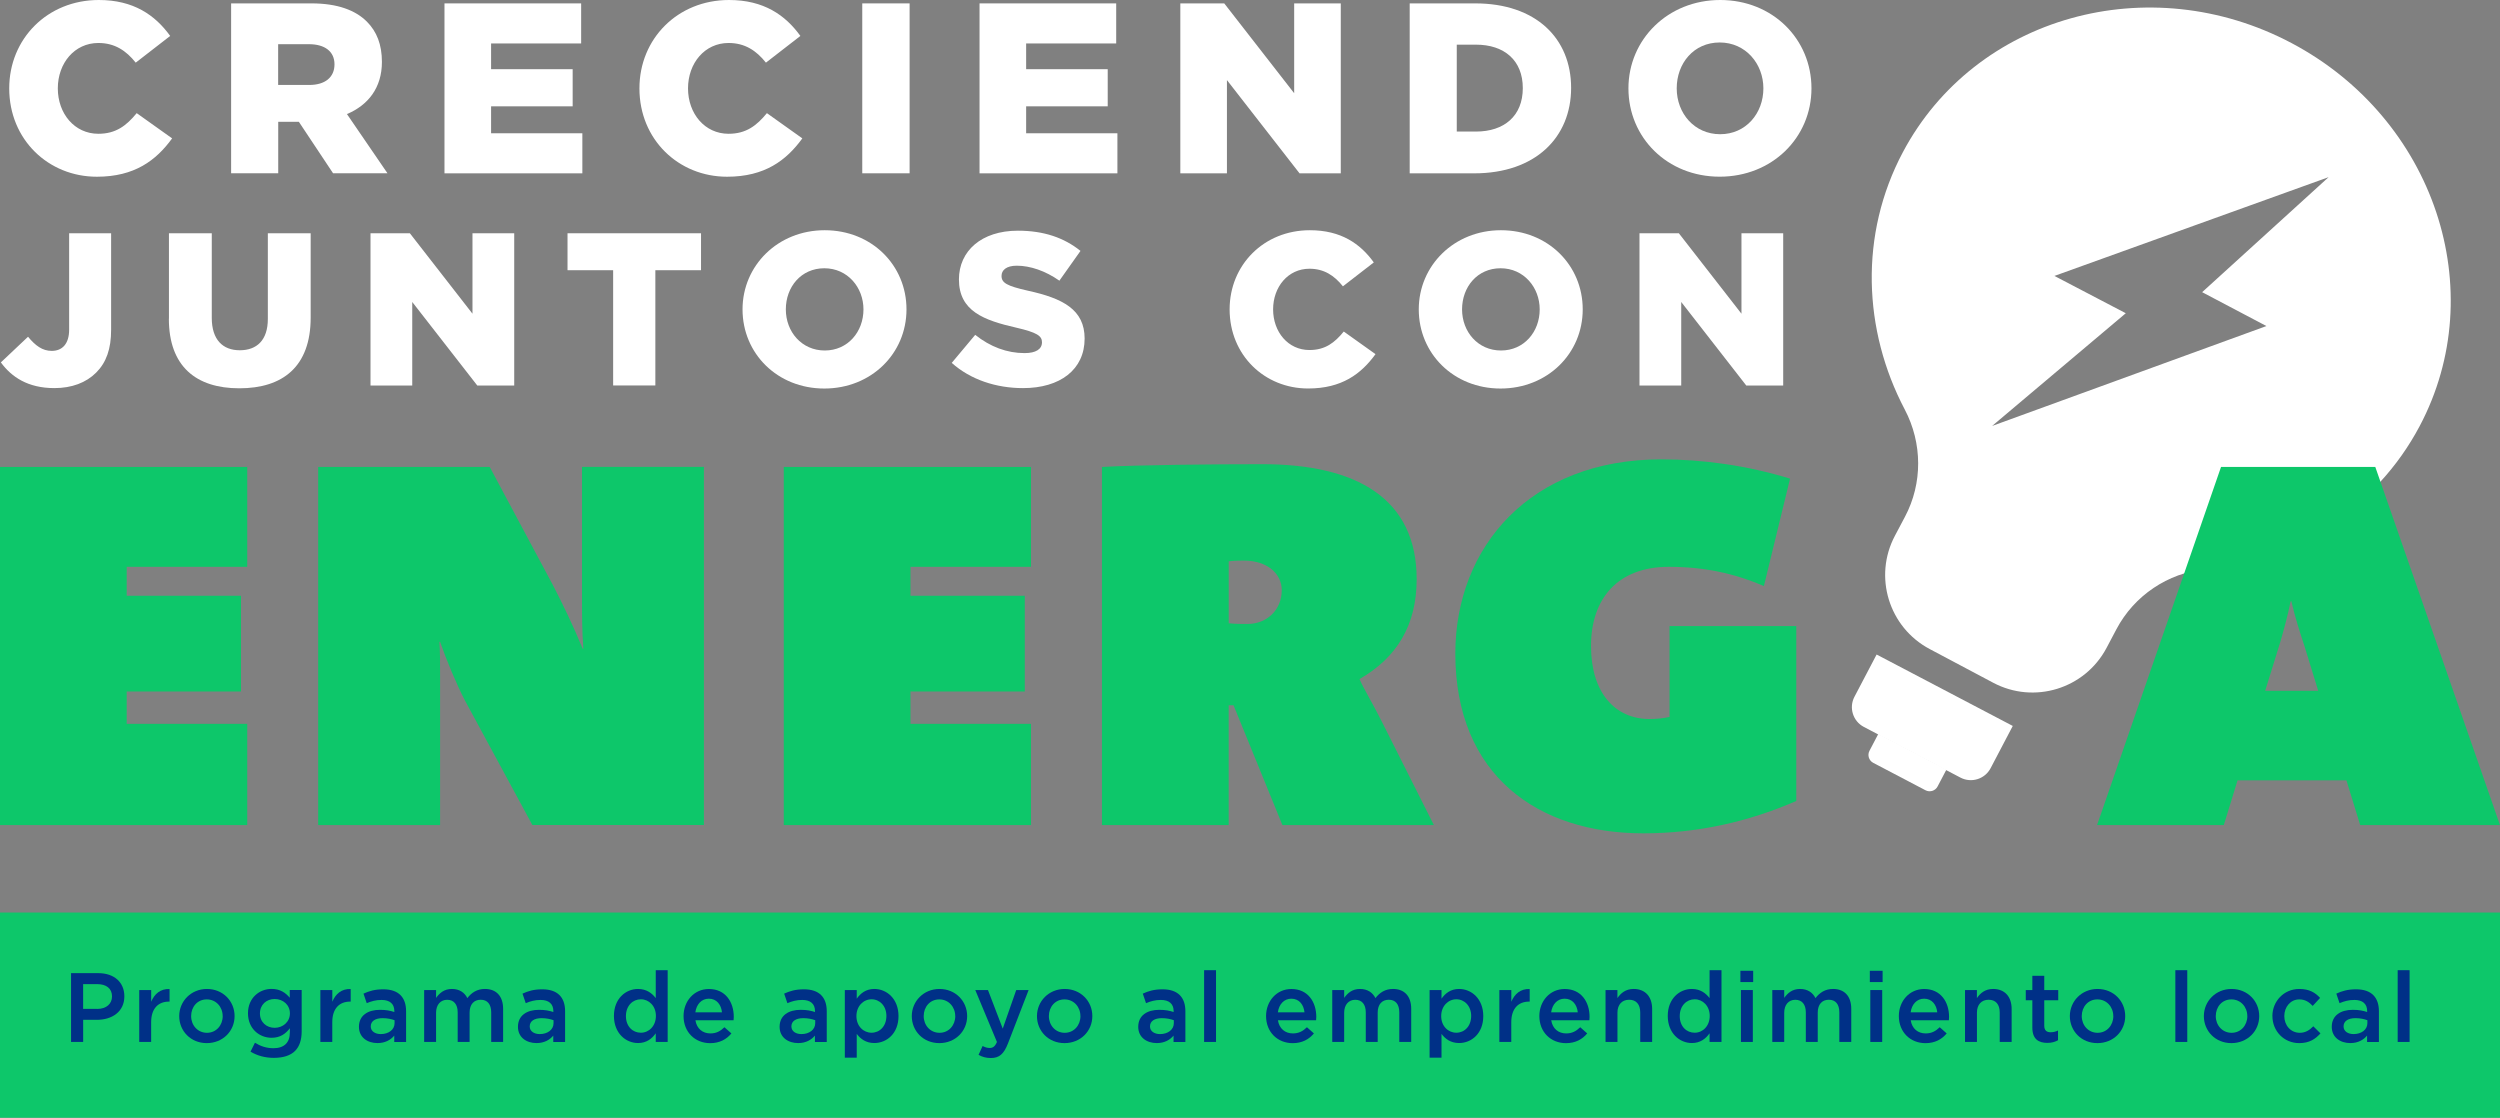
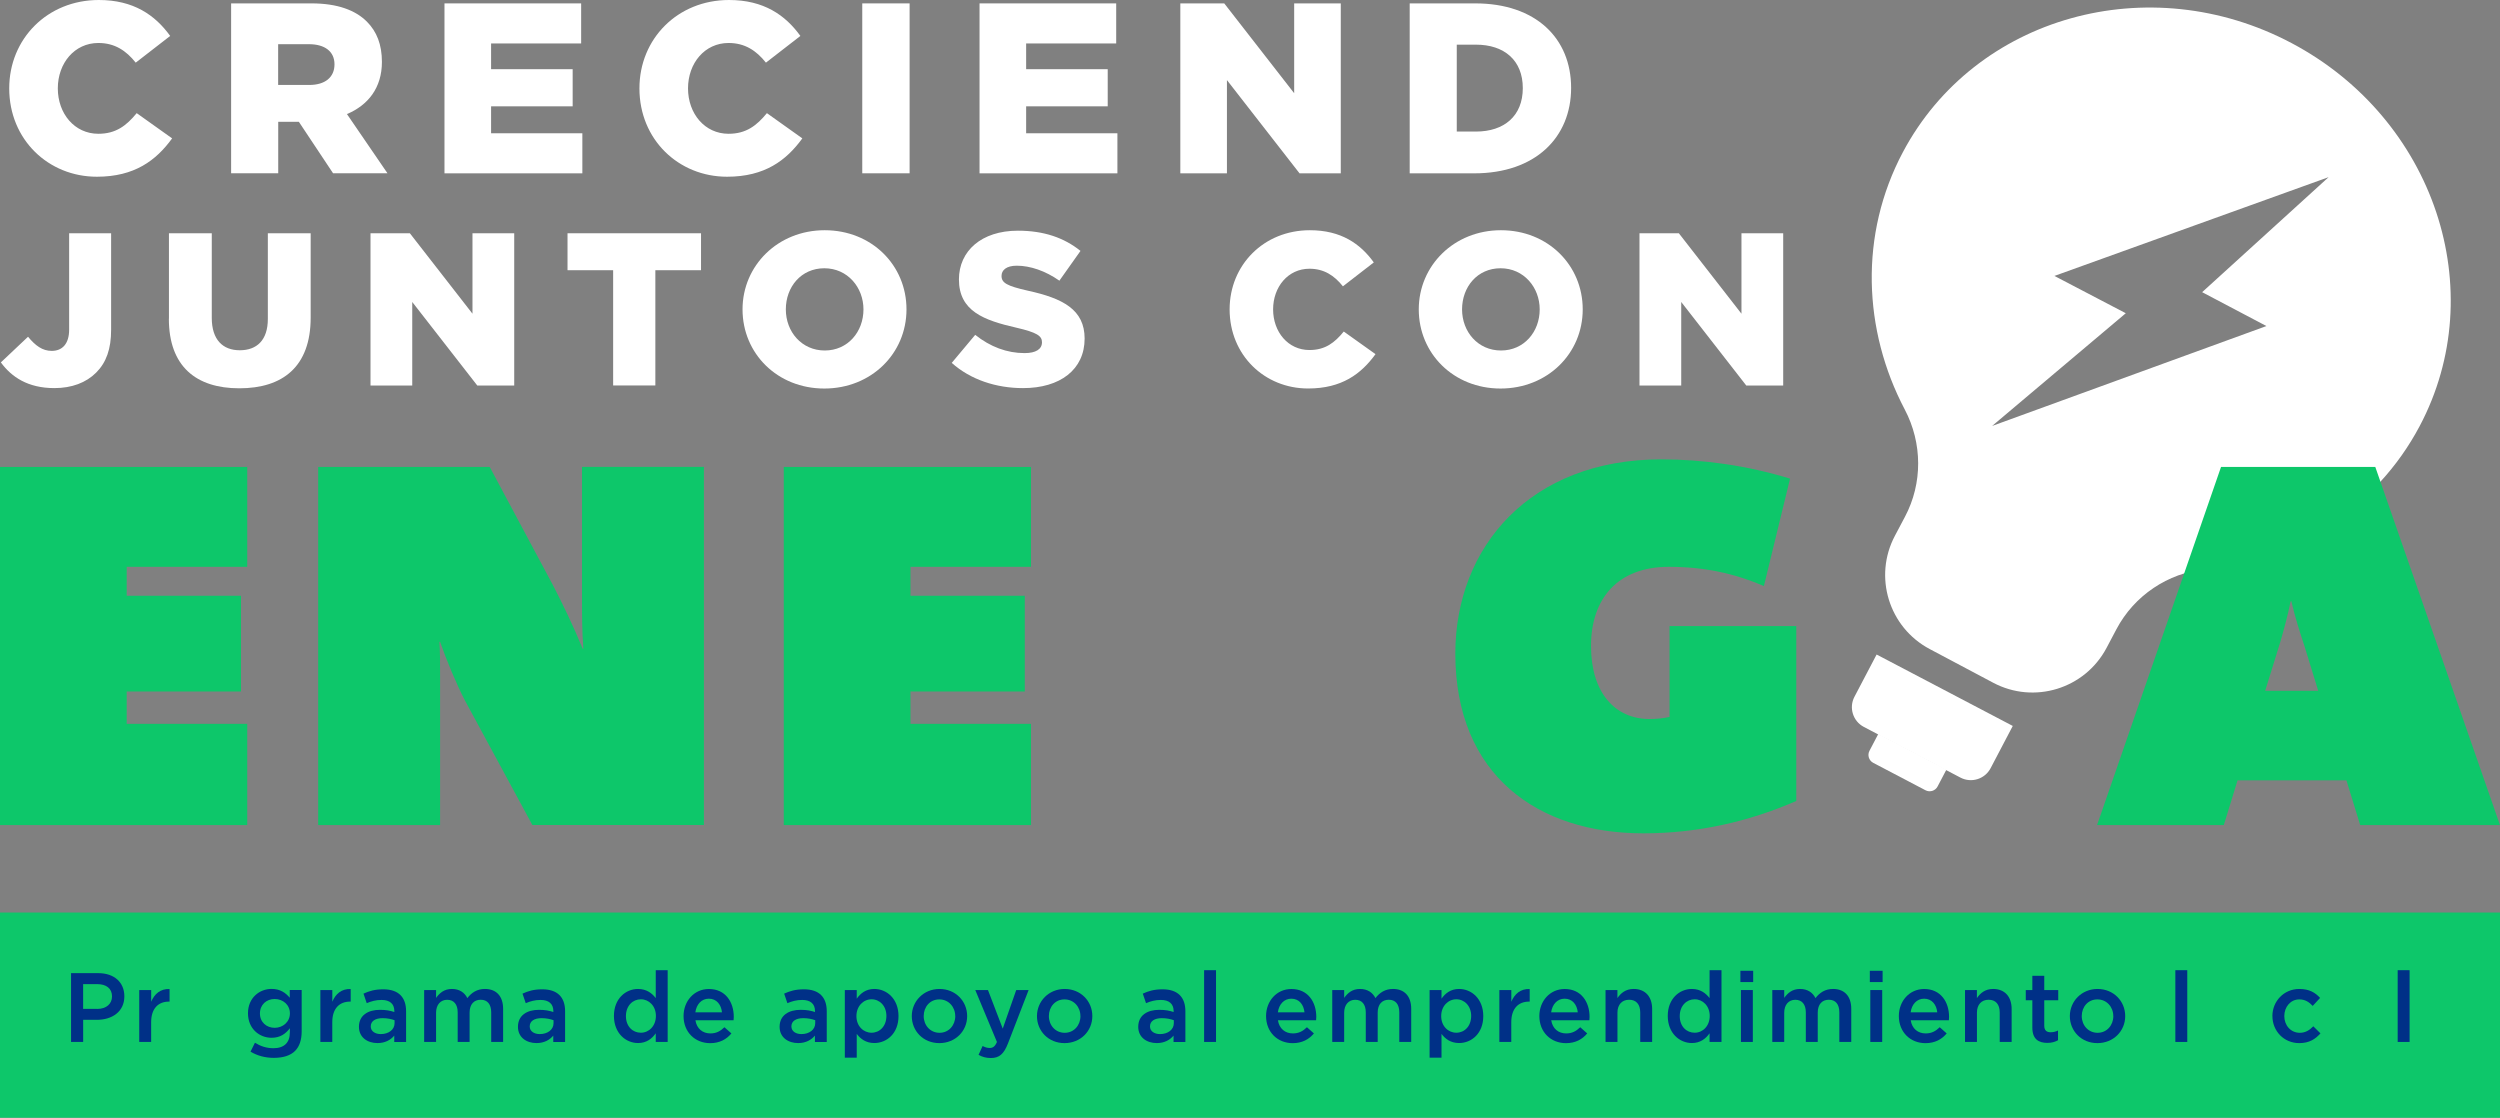
<svg xmlns="http://www.w3.org/2000/svg" id="Layer_2" data-name="Layer 2" viewBox="0 0 642.09 287.07">
  <rect x="0" y="0" width="642.09" height="287.07" fill="#808080" stroke="none" />
  <defs>
    <style>      .cls-1 {        fill: #fff;      }      .cls-2 {        fill: #003087;      }      .cls-3 {        fill: #0dc76a;      }    </style>
  </defs>
  <g id="Capa_1" data-name="Capa 1">
    <g>
      <g>
        <path class="cls-1" d="M2.37,22.69C2.37,9.98,12.16,0,25.38,0c8.92,0,14.46,3.87,18.33,9.23l-8.85,6.86c-2.49-3.12-5.42-5.05-9.6-5.05-6.11,0-10.41,5.17-10.41,11.66s4.3,11.66,10.41,11.66c4.55,0,7.23-2.12,9.85-5.3l9.1,6.48c-4.12,5.67-9.66,9.85-19.33,9.85-12.47,0-22.51-9.54-22.51-22.69Z" />
        <path class="cls-1" d="M59.36.87h20.64c6.67,0,11.29,1.75,14.22,4.68,2.56,2.56,3.87,5.92,3.87,10.35,0,6.67-3.55,11.1-8.98,13.4l10.41,15.21h-13.97l-8.79-13.22h-5.3v13.22h-12.1V.87ZM79.43,21.82c4.11,0,6.48-2,6.48-5.3s-2.49-5.17-6.55-5.17h-7.92v10.47h7.98Z" />
        <path class="cls-1" d="M114.16.87h35.1v10.29h-23.13v6.61h20.95v9.54h-20.95v6.92h23.44v10.29h-35.41V.87Z" />
        <path class="cls-1" d="M164.23,22.69c0-12.72,9.79-22.69,23.01-22.69,8.92,0,14.46,3.87,18.33,9.23l-8.85,6.86c-2.49-3.12-5.42-5.05-9.6-5.05-6.11,0-10.41,5.17-10.41,11.66s4.3,11.66,10.41,11.66c4.55,0,7.23-2.12,9.85-5.3l9.1,6.48c-4.12,5.67-9.66,9.85-19.33,9.85-12.47,0-22.51-9.54-22.51-22.69Z" />
        <path class="cls-1" d="M221.46.87h12.16v43.64h-12.16V.87Z" />
        <path class="cls-1" d="M251.58.87h35.1v10.29h-23.13v6.61h20.95v9.54h-20.95v6.92h23.44v10.29h-35.41V.87Z" />
        <path class="cls-1" d="M303.14.87h11.29l17.96,23.07V.87h11.97v43.64h-10.6l-18.64-23.94v23.94h-11.97V.87Z" />
        <path class="cls-1" d="M362.06.87h16.83c15.59,0,24.63,8.98,24.63,21.7s-9.17,21.95-24.88,21.95h-16.58V.87ZM379.08,33.79c7.23,0,12.03-3.99,12.03-11.16s-4.8-11.16-12.03-11.16h-4.93v22.32h4.93Z" />
-         <path class="cls-1" d="M418.24,22.69c0-12.53,10.1-22.69,23.57-22.69s23.44,10.04,23.44,22.69-10.1,22.69-23.57,22.69-23.44-10.04-23.44-22.69ZM452.9,22.69c0-6.3-4.55-11.78-11.22-11.78s-11.04,5.36-11.04,11.78,4.55,11.78,11.16,11.78,11.1-5.36,11.1-11.78Z" />
      </g>
      <g>
        <path class="cls-1" d="M.22,93.08l6.98-6.59c1.9,2.29,3.69,3.63,6.09,3.63,2.74,0,4.47-1.84,4.47-5.47v-24.74h10.78v24.8c0,4.91-1.23,8.38-3.85,11-2.57,2.57-6.25,3.97-10.72,3.97-6.81,0-11-2.85-13.74-6.59Z" />
        <path class="cls-1" d="M43.39,81.86v-21.95h11v21.73c0,5.64,2.85,8.32,7.2,8.32s7.2-2.57,7.2-8.04v-22.01h11v21.67c0,12.62-7.2,18.15-18.32,18.15s-18.1-5.64-18.1-17.87Z" />
        <path class="cls-1" d="M95.16,59.91h10.11l16.08,20.66v-20.66h10.72v39.1h-9.49l-16.7-21.45v21.45h-10.72v-39.1Z" />
        <path class="cls-1" d="M157.49,69.4h-11.73v-9.49h34.29v9.49h-11.73v29.6h-10.84v-29.6Z" />
        <path class="cls-1" d="M190.71,79.46c0-11.23,9.05-20.33,21.11-20.33s21,8.99,21,20.33-9.05,20.33-21.11,20.33-21-8.99-21-20.33ZM221.77,79.46c0-5.64-4.08-10.56-10.05-10.56s-9.89,4.8-9.89,10.56,4.08,10.56,10,10.56,9.94-4.8,9.94-10.56Z" />
        <path class="cls-1" d="M244.44,93.2l6.03-7.2c3.85,3.07,8.15,4.69,12.68,4.69,2.9,0,4.47-1.01,4.47-2.79,0-1.62-1.28-2.51-6.59-3.74-8.32-1.9-14.74-4.24-14.74-12.4,0-7.26,5.75-12.51,15.14-12.51,6.65,0,11.84,1.79,16.08,5.19l-5.42,7.65c-3.57-2.51-7.48-3.85-10.95-3.85-2.63,0-3.91,1.12-3.91,2.62,0,1.79,1.34,2.57,6.76,3.8,8.99,1.96,14.58,4.86,14.58,12.29,0,7.99-6.31,12.73-15.81,12.73-6.93,0-13.52-2.18-18.32-6.48Z" />
        <path class="cls-1" d="M315.81,79.46c0-11.39,8.77-20.33,20.61-20.33,7.99,0,12.96,3.46,16.42,8.27l-7.93,6.14c-2.23-2.79-4.86-4.52-8.6-4.52-5.47,0-9.33,4.64-9.33,10.44s3.85,10.44,9.33,10.44c4.08,0,6.48-1.9,8.82-4.75l8.15,5.81c-3.69,5.08-8.66,8.82-17.31,8.82-11.17,0-20.16-8.55-20.16-20.33Z" />
        <path class="cls-1" d="M364.39,79.46c0-11.23,9.05-20.33,21.11-20.33s21,8.99,21,20.33-9.05,20.33-21.11,20.33-21-8.99-21-20.33ZM395.45,79.46c0-5.64-4.08-10.56-10.05-10.56s-9.89,4.8-9.89,10.56,4.08,10.56,10,10.56,9.94-4.8,9.94-10.56Z" />
        <path class="cls-1" d="M421.08,59.91h10.11l16.08,20.66v-20.66h10.72v39.1h-9.49l-16.7-21.45v21.45h-10.72v-39.1Z" />
      </g>
      <path class="cls-3" d="M0,211.91v-91.98h63.5v25.65h-30.96v7.43h29.36v24.59h-29.36v8.31h30.96v26H0Z" />
      <path class="cls-3" d="M136.74,211.91l-17.34-32.02c-2.12-4.07-4.78-10.44-6.37-15.04h-.18c.18,2.83.18,4.95.18,8.31v38.74h-31.31v-91.98h44.05l16.27,30.42c2.65,5.13,5.13,10.26,7.61,16.27h.18c-.35-4.42-.35-8.84-.35-12.74v-33.96h31.31v91.98h-44.05Z" />
      <path class="cls-3" d="M201.3,211.91v-91.98h63.5v25.65h-30.96v7.43h29.36v24.59h-29.36v8.31h30.96v26h-63.5Z" />
-       <path class="cls-3" d="M329.37,211.91l-12.56-30.78h-1.24v30.78h-32.55v-91.98c9.38-.53,28.66-.71,41.21-.71,24.23,0,39.62,8.84,39.62,29.54,0,11.85-5.13,20.17-14.68,25.65,1.06,2.48,3.36,6.19,5.66,10.79l13.44,26.71h-38.92ZM319.47,143.98c-.53,0-2.48,0-3.89.18v15.92c1.59.18,3.36.18,4.78.18,5.13,0,8.84-3.71,8.84-8.67,0-4.25-3.71-7.61-9.73-7.61Z" />
      <path class="cls-3" d="M422.07,214.03c-27.06,0-48.29-14.86-48.29-46.17,0-27.42,19.28-49.88,52.89-49.88,10.79,0,22.11,1.59,33.08,4.95l-6.72,27.6c-7.78-3.36-15.57-4.95-24.41-4.95-13.27,0-19.99,8.31-19.99,20.34s6.19,18.75,15.04,18.75c1.77,0,3.54-.18,5.13-.53v-23.35h32.55v44.93c-12.2,5.31-25.29,8.31-39.27,8.31Z" />
      <path class="cls-1" d="M566.44,146.14c-9.7,1.08-18.28,6.81-22.85,15.44l-2.56,4.84c-5.57,10.51-18.61,14.51-29.11,8.93l-16.3-8.65c-10.51-5.57-14.5-18.61-8.93-29.11l2.56-4.84c4.58-8.63,4.51-18.93-.04-27.58-10.71-20.37-11.72-44.92-.48-66.09,18.51-34.89,63.22-47.43,99.87-27.99,36.65,19.44,51.35,63.48,32.84,98.38-11.23,21.18-32.11,34.12-54.99,36.67ZM598.04,45.51l-70.39,25.36,18.33,9.58-34.33,28.95,70.45-25.66-16.51-8.7,32.46-29.52Z" />
      <path class="cls-3" d="M606.18,211.91l-3.54-11.5h-27.95l-3.54,11.5h-32.55l31.84-91.98h39.62l32.02,91.98h-35.91ZM591.86,165.92c-1.06-3.18-2.48-7.61-3.36-11.5h-.18c-.71,3.54-1.77,7.43-2.65,10.44l-3.89,12.56h13.62l-3.54-11.5Z" />
      <rect class="cls-3" y="234.38" width="642.09" height="52.69" />
      <g>
        <path class="cls-2" d="M18.25,249.94h6.97c4.12,0,6.72,2.35,6.72,5.96,0,3.96-3.18,6.03-7.07,6.03h-3.51v5.68h-3.11v-17.68ZM24.96,259.13c2.35,0,3.81-1.31,3.81-3.21,0-2.07-1.49-3.16-3.81-3.16h-3.61v6.36h3.61Z" />
        <path class="cls-2" d="M35.77,254.28h3.06v3c.83-1.99,2.37-3.36,4.72-3.26v3.23h-.18c-2.68,0-4.55,1.74-4.55,5.28v5.08h-3.06v-13.33Z" />
-         <path class="cls-2" d="M46.03,260.97c0-3.81,3.03-6.97,7.12-6.97s7.1,3.11,7.1,6.97-3.03,6.94-7.15,6.94-7.07-3.11-7.07-6.94ZM57.19,260.97c0-2.35-1.69-4.29-4.09-4.29s-4.01,1.92-4.01,4.29,1.69,4.29,4.07,4.29,4.04-1.94,4.04-4.29Z" />
        <path class="cls-2" d="M64.34,270.11l1.14-2.3c1.41.88,2.93,1.41,4.75,1.41,2.73,0,4.22-1.41,4.22-4.09v-1.04c-1.11,1.44-2.5,2.45-4.7,2.45-3.13,0-6.06-2.32-6.06-6.29s2.95-6.26,6.06-6.26c2.25,0,3.64,1.04,4.67,2.27v-1.99h3.06v10.61c0,2.25-.58,3.91-1.69,5.03-1.21,1.21-3.08,1.79-5.48,1.79-2.2,0-4.24-.56-5.96-1.59ZM74.46,260.27c0-2.2-1.79-3.69-3.91-3.69s-3.79,1.46-3.79,3.71,1.69,3.69,3.79,3.69,3.91-1.52,3.91-3.71Z" />
        <path class="cls-2" d="M82.29,254.28h3.06v3c.83-1.99,2.37-3.36,4.72-3.26v3.23h-.18c-2.68,0-4.55,1.74-4.55,5.28v5.08h-3.06v-13.33Z" />
        <path class="cls-2" d="M101.26,267.62v-1.64c-.91,1.09-2.3,1.92-4.32,1.92-2.53,0-4.75-1.44-4.75-4.17,0-2.95,2.3-4.37,5.4-4.37,1.62,0,2.65.23,3.69.56v-.25c0-1.84-1.16-2.85-3.28-2.85-1.49,0-2.6.33-3.81.83l-.83-2.45c1.46-.66,2.9-1.11,5.08-1.11,3.94,0,5.86,2.07,5.86,5.63v7.9h-3.03ZM101.34,262.03c-.78-.3-1.87-.53-3.06-.53-1.92,0-3.06.78-3.06,2.12,0,1.26,1.14,1.97,2.58,1.97,2.02,0,3.54-1.14,3.54-2.8v-.76Z" />
        <path class="cls-2" d="M108.94,254.28h3.06v2.02c.86-1.19,2.02-2.3,4.07-2.3,1.92,0,3.26.93,3.96,2.35,1.09-1.41,2.5-2.35,4.52-2.35,2.9,0,4.67,1.84,4.67,5.1v8.51h-3.06v-7.58c0-2.12-.99-3.26-2.7-3.26s-2.85,1.16-2.85,3.31v7.53h-3.06v-7.6c0-2.07-1.01-3.23-2.7-3.23s-2.85,1.26-2.85,3.33v7.5h-3.06v-13.33Z" />
        <path class="cls-2" d="M142.1,267.62v-1.64c-.91,1.09-2.3,1.92-4.32,1.92-2.53,0-4.75-1.44-4.75-4.17,0-2.95,2.3-4.37,5.4-4.37,1.62,0,2.65.23,3.69.56v-.25c0-1.84-1.16-2.85-3.28-2.85-1.49,0-2.6.33-3.81.83l-.83-2.45c1.46-.66,2.9-1.11,5.08-1.11,3.94,0,5.86,2.07,5.86,5.63v7.9h-3.03ZM142.17,262.03c-.78-.3-1.87-.53-3.06-.53-1.92,0-3.06.78-3.06,2.12,0,1.26,1.14,1.97,2.58,1.97,2.02,0,3.54-1.14,3.54-2.8v-.76Z" />
        <path class="cls-2" d="M157.68,260.92c0-4.42,3.01-6.92,6.19-6.92,2.2,0,3.59,1.11,4.55,2.35v-7.17h3.06v18.43h-3.06v-2.22c-.99,1.39-2.37,2.5-4.55,2.5-3.13,0-6.19-2.5-6.19-6.97ZM168.46,260.92c0-2.58-1.82-4.27-3.86-4.27s-3.84,1.62-3.84,4.32,1.77,4.27,3.84,4.27,3.86-1.72,3.86-4.32Z" />
        <path class="cls-2" d="M175.56,260.95c0-3.81,2.7-6.94,6.51-6.94,4.24,0,6.39,3.33,6.39,7.17,0,.2-.03.71-.05.86h-9.8c.33,2.17,1.87,3.38,3.84,3.38,1.49,0,2.55-.56,3.61-1.59l1.79,1.59c-1.26,1.51-3.01,2.5-5.45,2.5-3.86,0-6.84-2.8-6.84-6.97ZM185.43,260.01c-.2-1.97-1.36-3.51-3.38-3.51-1.87,0-3.18,1.44-3.46,3.51h6.84Z" />
        <path class="cls-2" d="M209.3,267.62v-1.64c-.91,1.09-2.3,1.92-4.32,1.92-2.53,0-4.75-1.44-4.75-4.17,0-2.95,2.3-4.37,5.4-4.37,1.62,0,2.65.23,3.69.56v-.25c0-1.84-1.16-2.85-3.28-2.85-1.49,0-2.6.33-3.81.83l-.83-2.45c1.46-.66,2.9-1.11,5.08-1.11,3.94,0,5.86,2.07,5.86,5.63v7.9h-3.03ZM209.38,262.03c-.78-.3-1.87-.53-3.06-.53-1.92,0-3.06.78-3.06,2.12,0,1.26,1.14,1.97,2.58,1.97,2.02,0,3.54-1.14,3.54-2.8v-.76Z" />
        <path class="cls-2" d="M216.98,254.28h3.06v2.22c.98-1.39,2.37-2.5,4.52-2.5,3.16,0,6.21,2.5,6.21,6.97s-3.03,6.92-6.21,6.92c-2.2,0-3.59-1.11-4.52-2.35v6.11h-3.06v-17.37ZM227.66,260.92c0-2.58-1.74-4.27-3.81-4.27s-3.89,1.72-3.89,4.32,1.82,4.27,3.89,4.27,3.81-1.64,3.81-4.32Z" />
        <path class="cls-2" d="M234.18,260.97c0-3.81,3.03-6.97,7.12-6.97s7.1,3.11,7.1,6.97-3.03,6.94-7.15,6.94-7.07-3.11-7.07-6.94ZM245.34,260.97c0-2.35-1.69-4.29-4.09-4.29s-4.01,1.92-4.01,4.29,1.69,4.29,4.07,4.29,4.04-1.94,4.04-4.29Z" />
        <path class="cls-2" d="M251.33,270.92l1.04-2.27c.56.3,1.16.51,1.79.51.86,0,1.39-.38,1.89-1.54l-5.56-13.33h3.26l3.79,9.9,3.46-9.9h3.18l-5.3,13.71c-1.06,2.73-2.25,3.74-4.39,3.74-1.29,0-2.22-.3-3.16-.81Z" />
        <path class="cls-2" d="M266.33,260.97c0-3.81,3.03-6.97,7.12-6.97s7.1,3.11,7.1,6.97-3.03,6.94-7.15,6.94-7.07-3.11-7.07-6.94ZM277.49,260.97c0-2.35-1.69-4.29-4.09-4.29s-4.01,1.92-4.01,4.29,1.69,4.29,4.07,4.29,4.04-1.94,4.04-4.29Z" />
        <path class="cls-2" d="M301.41,267.62v-1.64c-.91,1.09-2.3,1.92-4.32,1.92-2.53,0-4.75-1.44-4.75-4.17,0-2.95,2.3-4.37,5.4-4.37,1.62,0,2.65.23,3.69.56v-.25c0-1.84-1.16-2.85-3.28-2.85-1.49,0-2.6.33-3.81.83l-.83-2.45c1.46-.66,2.9-1.11,5.08-1.11,3.94,0,5.86,2.07,5.86,5.63v7.9h-3.03ZM301.48,262.03c-.78-.3-1.87-.53-3.06-.53-1.92,0-3.06.78-3.06,2.12,0,1.26,1.14,1.97,2.58,1.97,2.02,0,3.54-1.14,3.54-2.8v-.76Z" />
        <path class="cls-2" d="M309.26,249.18h3.06v18.43h-3.06v-18.43Z" />
        <path class="cls-2" d="M325.17,260.95c0-3.81,2.7-6.94,6.51-6.94,4.24,0,6.39,3.33,6.39,7.17,0,.2-.03.71-.05.86h-9.8c.33,2.17,1.87,3.38,3.84,3.38,1.49,0,2.55-.56,3.61-1.59l1.79,1.59c-1.26,1.51-3.01,2.5-5.45,2.5-3.86,0-6.84-2.8-6.84-6.97ZM335.04,260.01c-.2-1.97-1.36-3.51-3.38-3.51-1.87,0-3.18,1.44-3.46,3.51h6.84Z" />
        <path class="cls-2" d="M342.17,254.28h3.06v2.02c.86-1.19,2.02-2.3,4.07-2.3,1.92,0,3.26.93,3.96,2.35,1.09-1.41,2.5-2.35,4.52-2.35,2.9,0,4.67,1.84,4.67,5.1v8.51h-3.06v-7.58c0-2.12-.99-3.26-2.7-3.26s-2.85,1.16-2.85,3.31v7.53h-3.06v-7.6c0-2.07-1.01-3.23-2.7-3.23s-2.85,1.26-2.85,3.33v7.5h-3.06v-13.33Z" />
        <path class="cls-2" d="M367.17,254.28h3.06v2.22c.98-1.39,2.37-2.5,4.52-2.5,3.16,0,6.21,2.5,6.21,6.97s-3.03,6.92-6.21,6.92c-2.2,0-3.59-1.11-4.52-2.35v6.11h-3.06v-17.37ZM377.85,260.92c0-2.58-1.74-4.27-3.81-4.27s-3.89,1.72-3.89,4.32,1.82,4.27,3.89,4.27,3.81-1.64,3.81-4.32Z" />
        <path class="cls-2" d="M385.1,254.28h3.06v3c.83-1.99,2.37-3.36,4.72-3.26v3.23h-.18c-2.68,0-4.55,1.74-4.55,5.28v5.08h-3.06v-13.33Z" />
        <path class="cls-2" d="M395.36,260.95c0-3.81,2.7-6.94,6.51-6.94,4.24,0,6.39,3.33,6.39,7.17,0,.2-.03.71-.05.86h-9.8c.33,2.17,1.87,3.38,3.84,3.38,1.49,0,2.55-.56,3.61-1.59l1.79,1.59c-1.26,1.51-3.01,2.5-5.45,2.5-3.86,0-6.84-2.8-6.84-6.97ZM405.23,260.01c-.2-1.97-1.36-3.51-3.38-3.51-1.87,0-3.18,1.44-3.46,3.51h6.84Z" />
        <path class="cls-2" d="M412.35,254.28h3.06v2.07c.86-1.26,2.1-2.35,4.17-2.35,3.01,0,4.75,2.02,4.75,5.13v8.48h-3.06v-7.58c0-2.07-1.03-3.26-2.85-3.26s-3,1.24-3,3.31v7.53h-3.06v-13.33Z" />
        <path class="cls-2" d="M428.34,260.92c0-4.42,3.01-6.92,6.19-6.92,2.2,0,3.59,1.11,4.55,2.35v-7.17h3.06v18.43h-3.06v-2.22c-.99,1.39-2.37,2.5-4.55,2.5-3.13,0-6.19-2.5-6.19-6.97ZM439.12,260.92c0-2.58-1.82-4.27-3.86-4.27s-3.84,1.62-3.84,4.32,1.77,4.27,3.84,4.27,3.86-1.72,3.86-4.32Z" />
        <path class="cls-2" d="M447,249.33h3.28v2.9h-3.28v-2.9ZM447.13,254.28h3.06v13.33h-3.06v-13.33Z" />
        <path class="cls-2" d="M455.19,254.28h3.06v2.02c.86-1.19,2.02-2.3,4.07-2.3,1.92,0,3.26.93,3.96,2.35,1.09-1.41,2.5-2.35,4.52-2.35,2.9,0,4.67,1.84,4.67,5.1v8.51h-3.06v-7.58c0-2.12-.99-3.26-2.7-3.26s-2.85,1.16-2.85,3.31v7.53h-3.06v-7.6c0-2.07-1.01-3.23-2.7-3.23s-2.85,1.26-2.85,3.33v7.5h-3.06v-13.33Z" />
        <path class="cls-2" d="M480.24,249.33h3.28v2.9h-3.28v-2.9ZM480.36,254.28h3.06v13.33h-3.06v-13.33Z" />
        <path class="cls-2" d="M487.69,260.95c0-3.81,2.7-6.94,6.51-6.94,4.24,0,6.39,3.33,6.39,7.17,0,.2-.03.71-.05.86h-9.8c.33,2.17,1.87,3.38,3.84,3.38,1.49,0,2.55-.56,3.61-1.59l1.79,1.59c-1.26,1.51-3.01,2.5-5.45,2.5-3.86,0-6.84-2.8-6.84-6.97ZM497.56,260.01c-.2-1.97-1.36-3.51-3.38-3.51-1.87,0-3.18,1.44-3.46,3.51h6.84Z" />
        <path class="cls-2" d="M504.68,254.28h3.06v2.07c.86-1.26,2.1-2.35,4.17-2.35,3.01,0,4.75,2.02,4.75,5.13v8.48h-3.06v-7.58c0-2.07-1.03-3.26-2.85-3.26s-3,1.24-3,3.31v7.53h-3.06v-13.33Z" />
        <path class="cls-2" d="M521.98,263.93v-7.02h-1.69v-2.63h1.69v-3.66h3.06v3.66h3.59v2.63h-3.59v6.54c0,1.19.61,1.67,1.64,1.67.68,0,1.29-.15,1.89-.45v2.5c-.76.43-1.62.68-2.75.68-2.25,0-3.84-.98-3.84-3.91Z" />
        <path class="cls-2" d="M531.61,260.97c0-3.81,3.03-6.97,7.12-6.97s7.1,3.11,7.1,6.97-3.03,6.94-7.15,6.94-7.07-3.11-7.07-6.94ZM542.77,260.97c0-2.35-1.69-4.29-4.09-4.29s-4.01,1.92-4.01,4.29,1.69,4.29,4.07,4.29,4.04-1.94,4.04-4.29Z" />
        <path class="cls-2" d="M558.71,249.18h3.06v18.43h-3.06v-18.43Z" />
-         <path class="cls-2" d="M566.03,260.97c0-3.81,3.03-6.97,7.12-6.97s7.1,3.11,7.1,6.97-3.03,6.94-7.15,6.94-7.07-3.11-7.07-6.94ZM577.19,260.97c0-2.35-1.69-4.29-4.09-4.29s-4.01,1.92-4.01,4.29,1.69,4.29,4.07,4.29,4.04-1.94,4.04-4.29Z" />
        <path class="cls-2" d="M583.63,260.97c0-3.79,2.93-6.97,6.92-6.97,2.53,0,4.09.93,5.33,2.3l-1.89,2.05c-.93-.98-1.92-1.67-3.46-1.67-2.22,0-3.84,1.92-3.84,4.29s1.64,4.29,3.99,4.29c1.44,0,2.5-.68,3.46-1.67l1.84,1.82c-1.31,1.46-2.85,2.5-5.45,2.5-3.96,0-6.89-3.11-6.89-6.94Z" />
-         <path class="cls-2" d="M607.95,267.62v-1.64c-.91,1.09-2.3,1.92-4.32,1.92-2.53,0-4.75-1.44-4.75-4.17,0-2.95,2.3-4.37,5.4-4.37,1.62,0,2.65.23,3.69.56v-.25c0-1.84-1.16-2.85-3.28-2.85-1.49,0-2.6.33-3.81.83l-.83-2.45c1.46-.66,2.9-1.11,5.08-1.11,3.94,0,5.86,2.07,5.86,5.63v7.9h-3.03ZM608.03,262.03c-.78-.3-1.87-.53-3.06-.53-1.92,0-3.06.78-3.06,2.12,0,1.26,1.14,1.97,2.58,1.97,2.02,0,3.54-1.14,3.54-2.8v-.76Z" />
        <path class="cls-2" d="M615.81,249.18h3.06v18.43h-3.06v-18.43Z" />
      </g>
      <g>
        <path class="cls-1" d="M475.52,176.26h39.49v12.26c0,3.16-2.57,5.73-5.73,5.73h-28.03c-3.16,0-5.73-2.57-5.73-5.73v-12.26h0Z" transform="translate(142.76 -208.88) rotate(27.68)" />
        <path class="cls-1" d="M479.61,192.67h19.75v4.91c0,1.27-1.03,2.3-2.3,2.3h-15.15c-1.27,0-2.3-1.03-2.3-2.3v-4.91h0Z" transform="translate(147.21 -204.94) rotate(27.68)" />
      </g>
    </g>
  </g>
</svg>